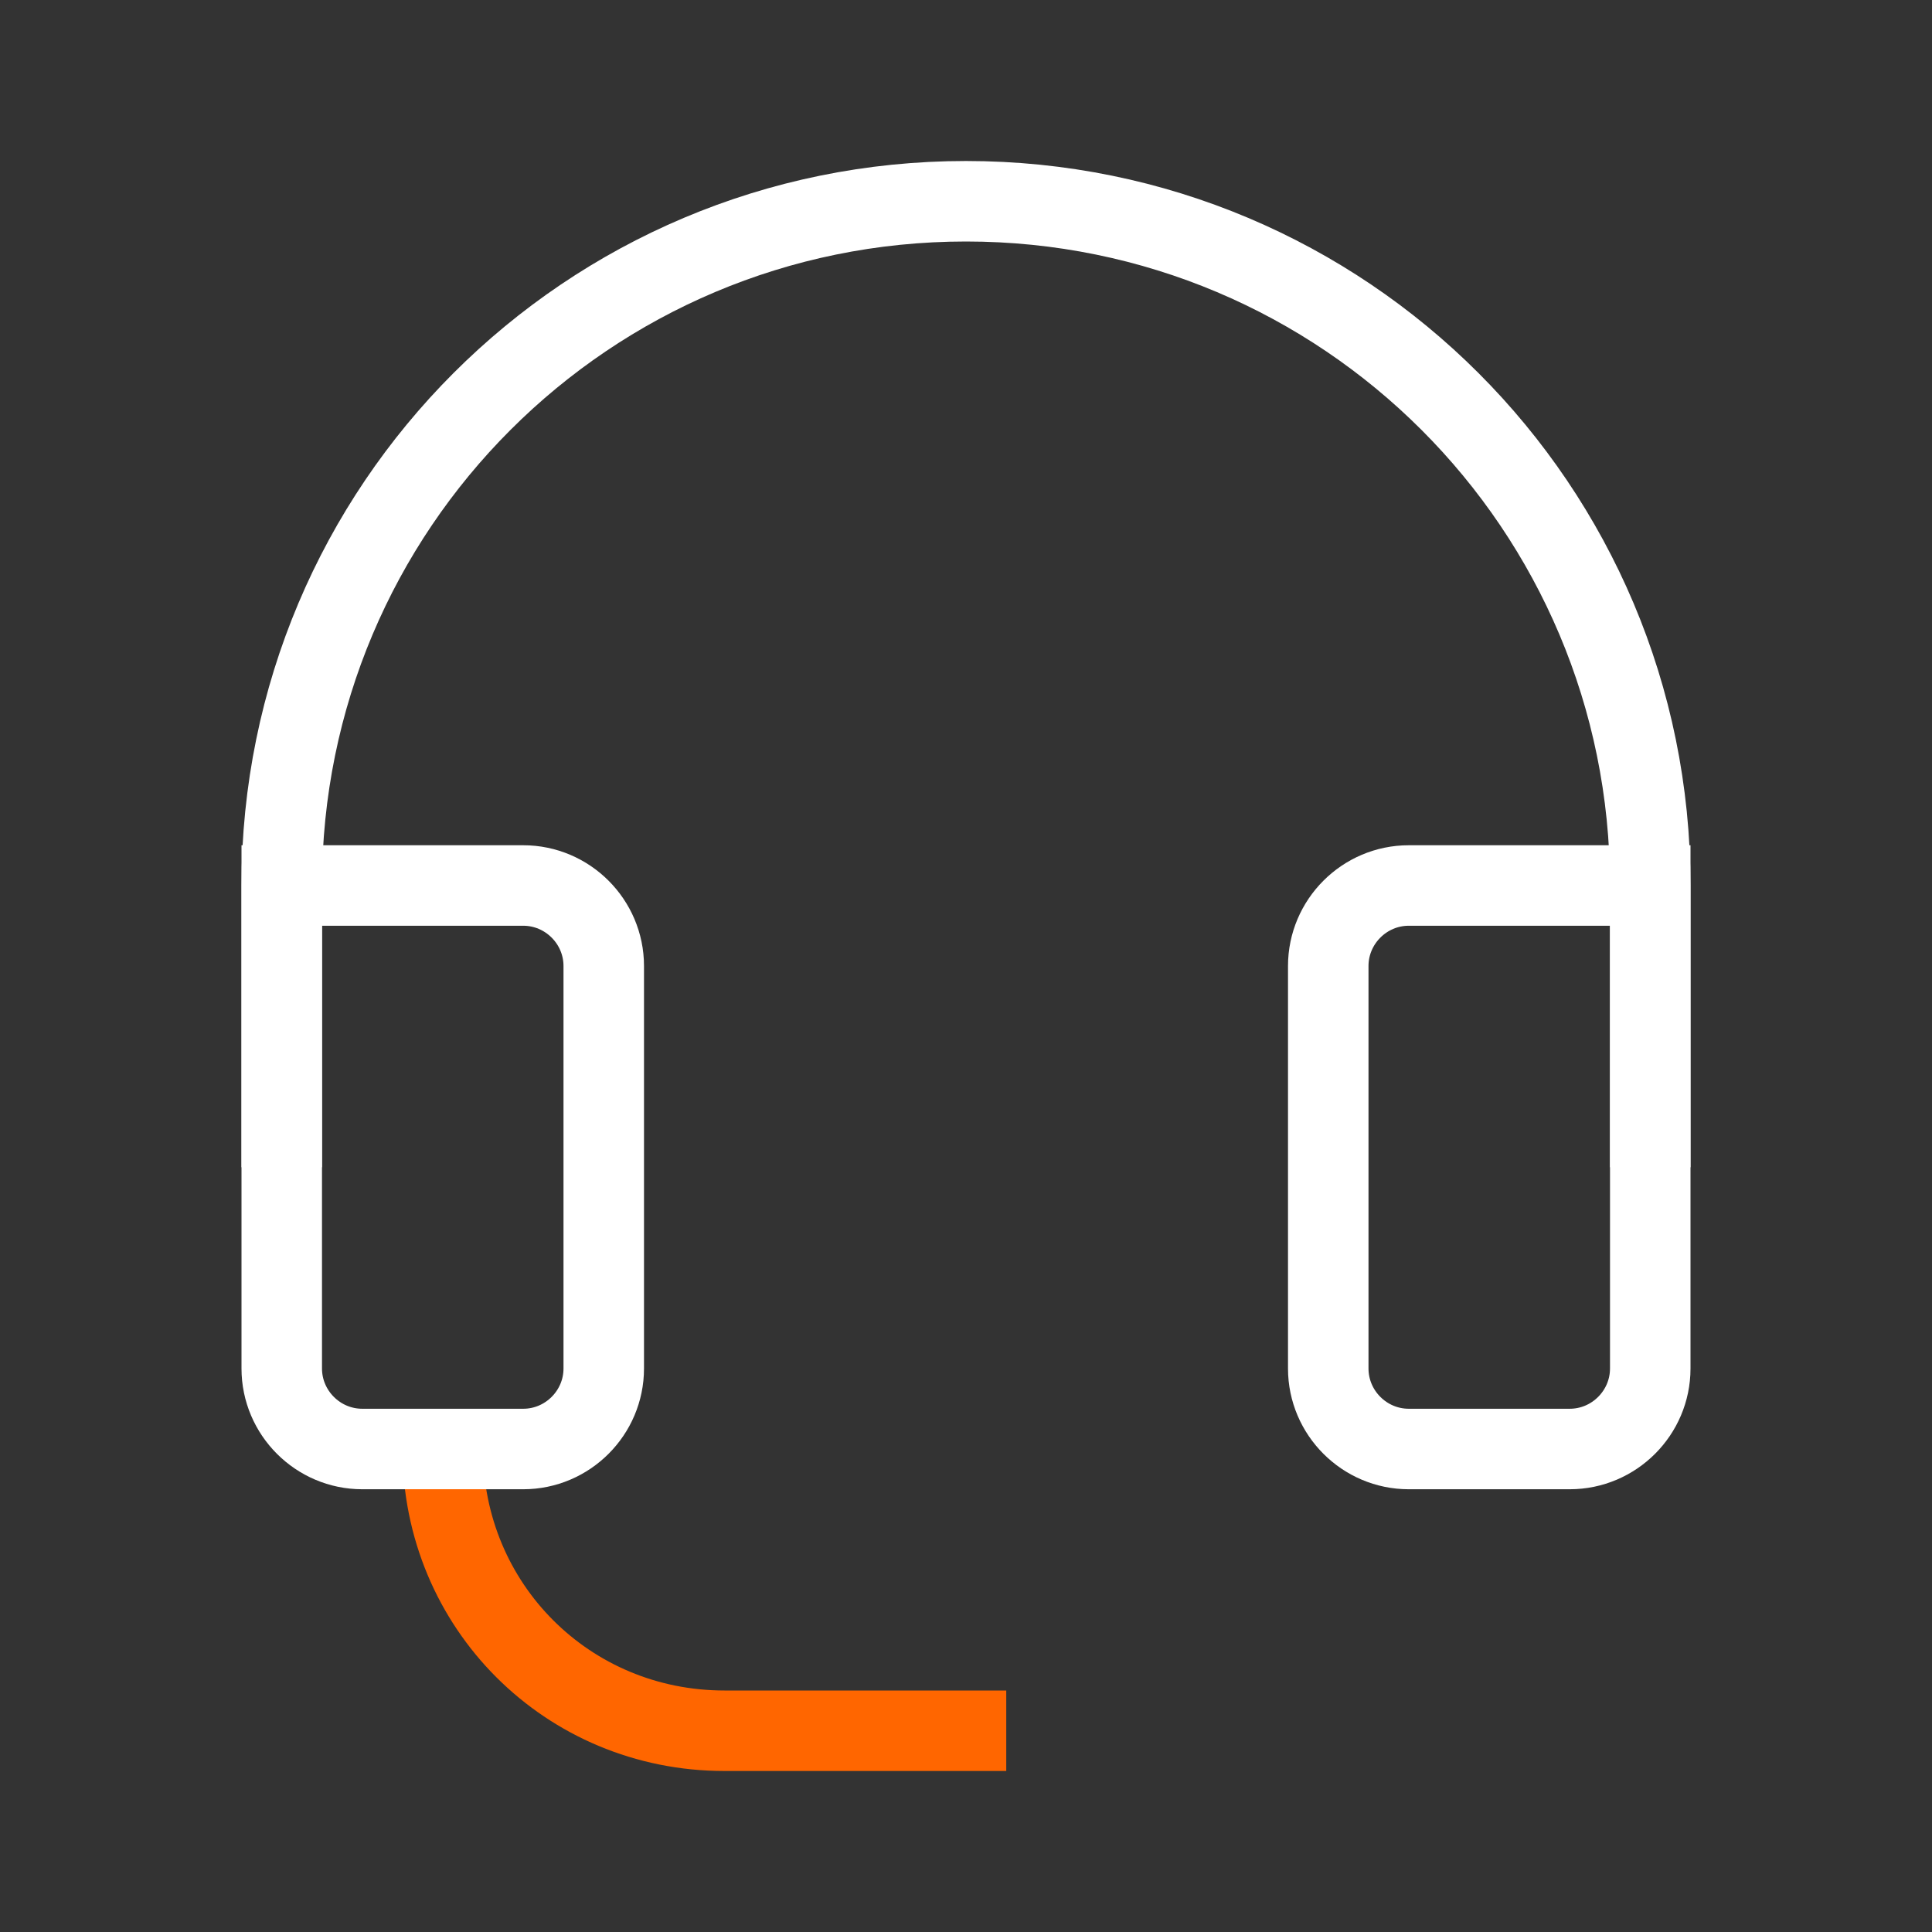
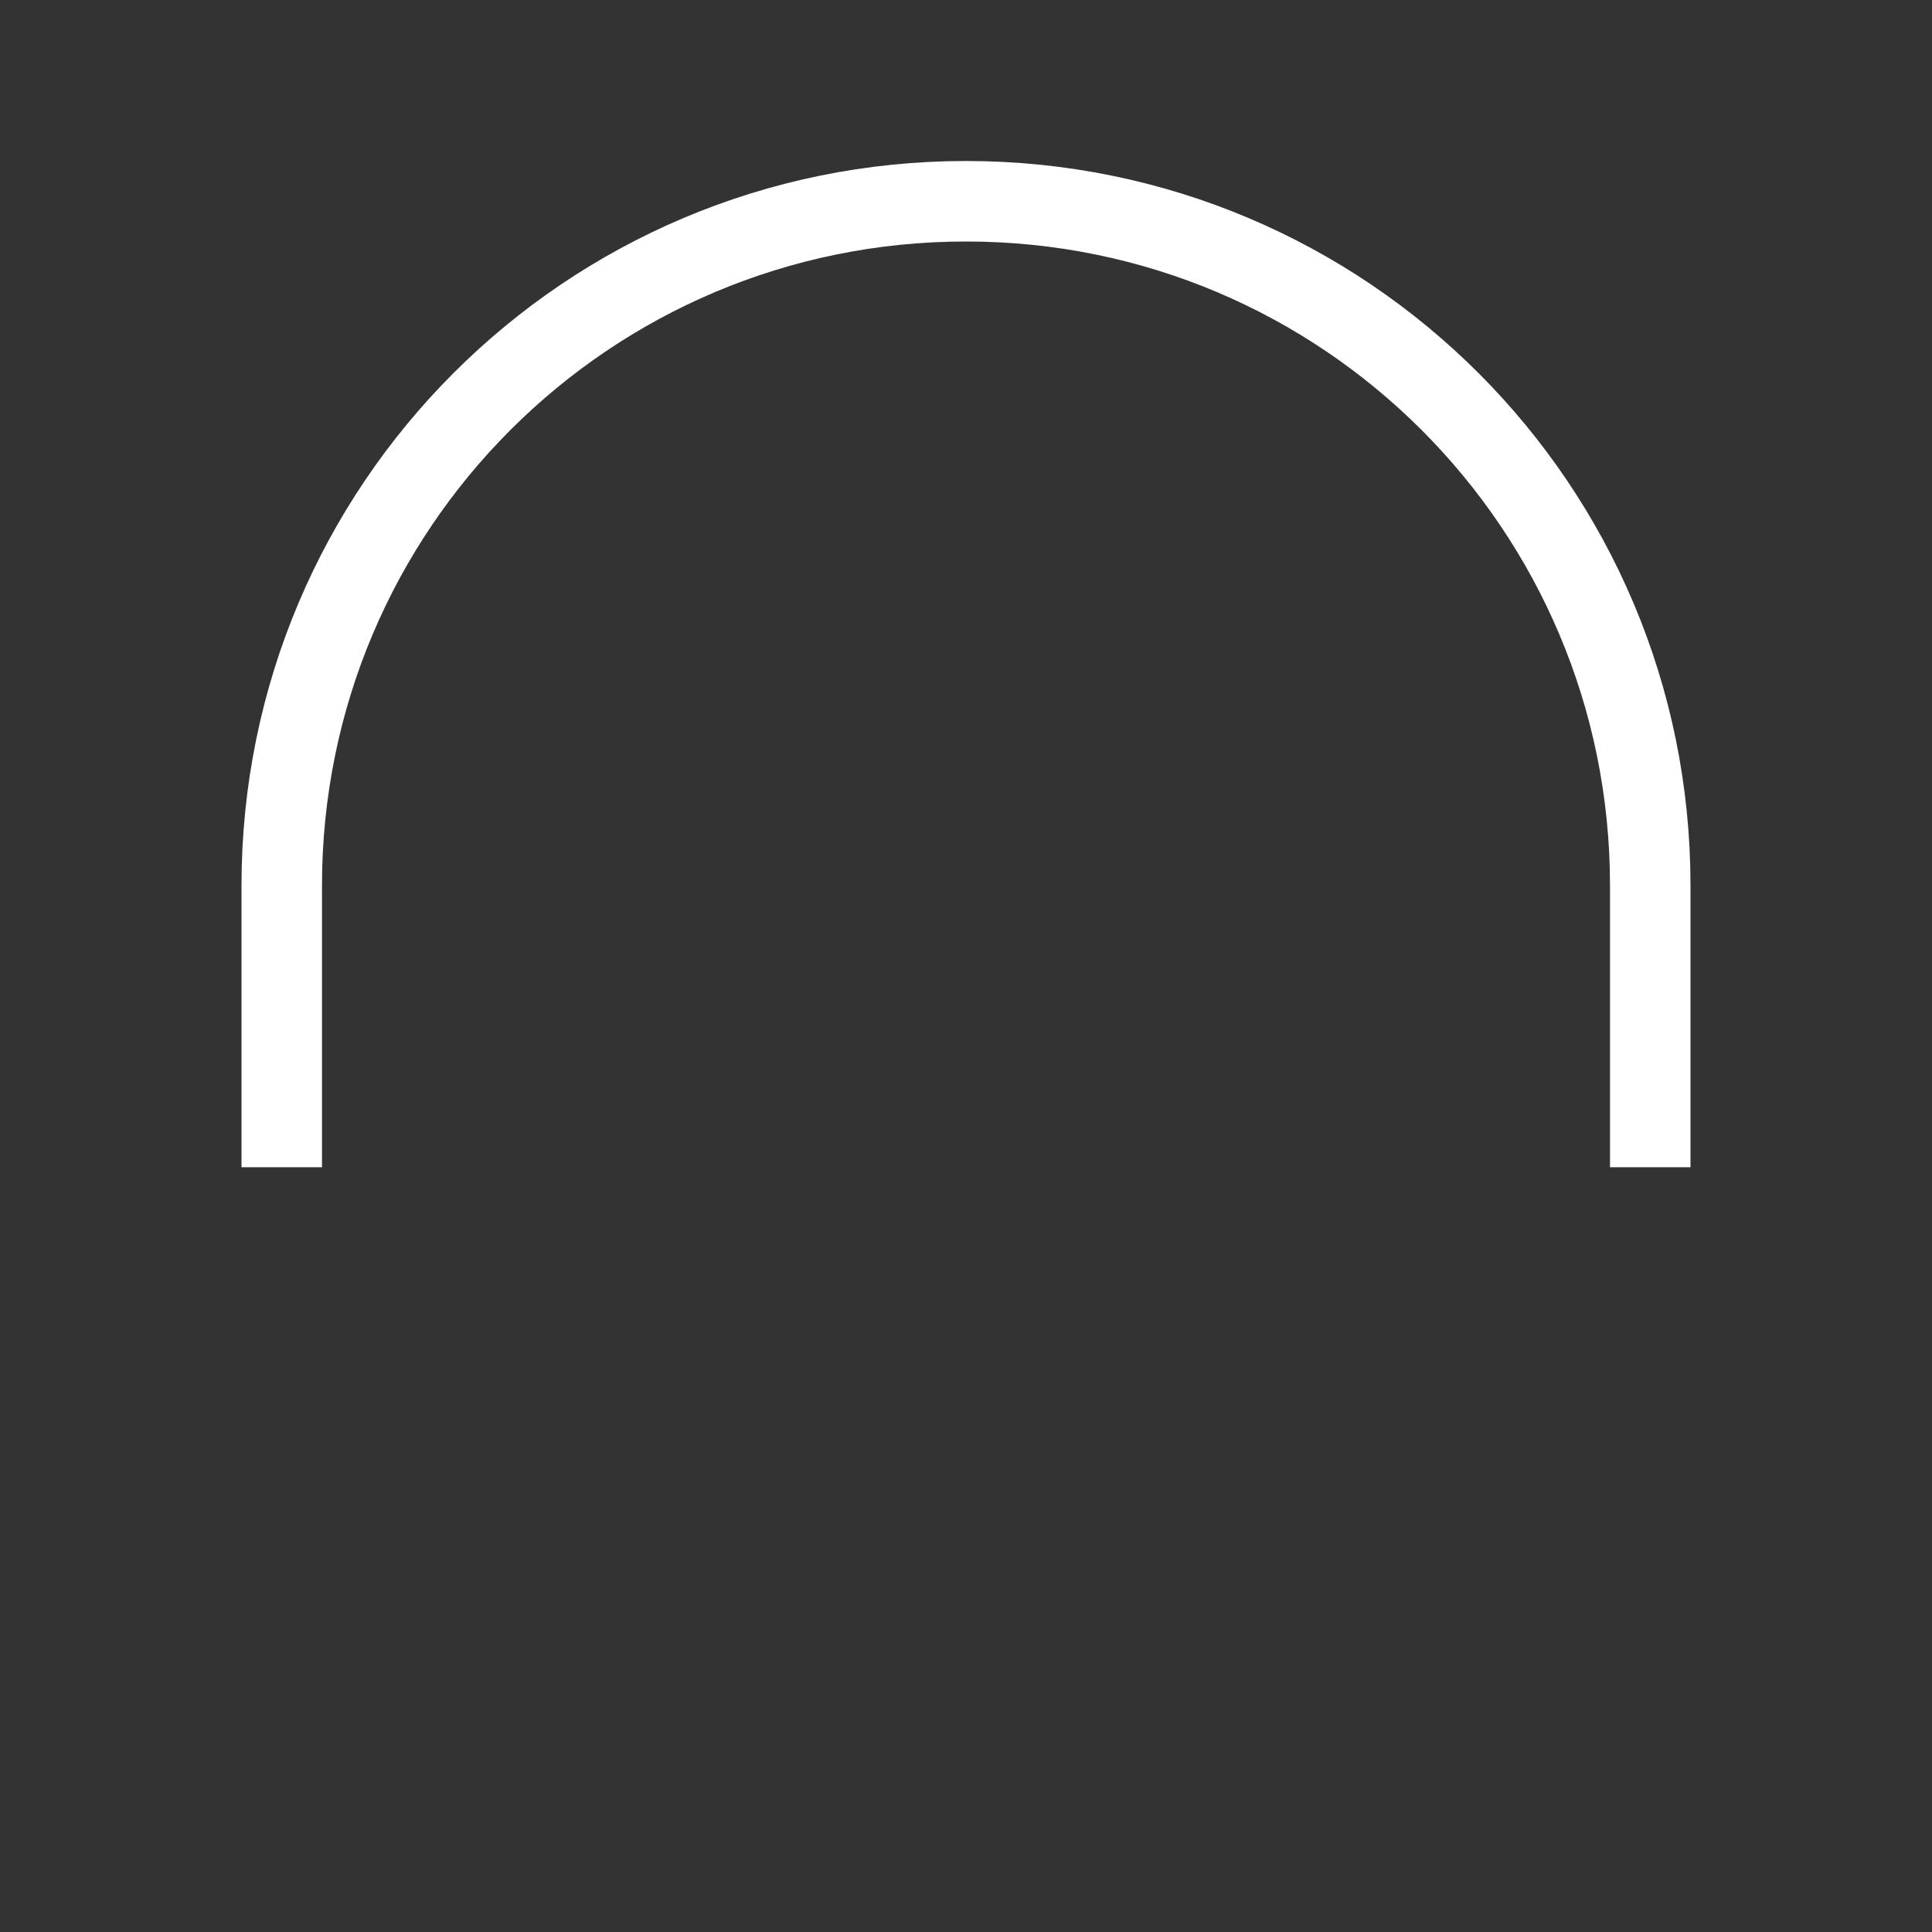
<svg xmlns="http://www.w3.org/2000/svg" version="1.1" id="图层_1" x="0px" y="0px" viewBox="0 0 48 48" style="enable-background:new 0 0 48 48;" xml:space="preserve">
  <rect x="0" y="0" width="48" height="48" fill="#333333" stroke="none" />
  <style type="text/css">
	.st0{fill:none;stroke:#FF6600;stroke-width:2;}
	.st1{fill:none;stroke:#FFFFFF;stroke-width:2;}
</style>
-   <path class="st0" d="M11,36L11,36c0,3.9,3.1,7,7,7h7" />
  <path class="st1" d="M41,29v-7c0-9.4-7.6-17-17-17l0,0C14.6,5,7,12.6,7,22v7" />
-   <path class="st1" d="M7,22h6c1.1,0,2,0.9,2,2v10c0,1.1-0.9,2-2,2H9c-1.1,0-2-0.9-2-2V22z" />
-   <path class="st1" d="M41,22h-6c-1.1,0-2,0.9-2,2v10c0,1.1,0.9,2,2,2h4c1.1,0,2-0.9,2-2V22z" />
</svg>